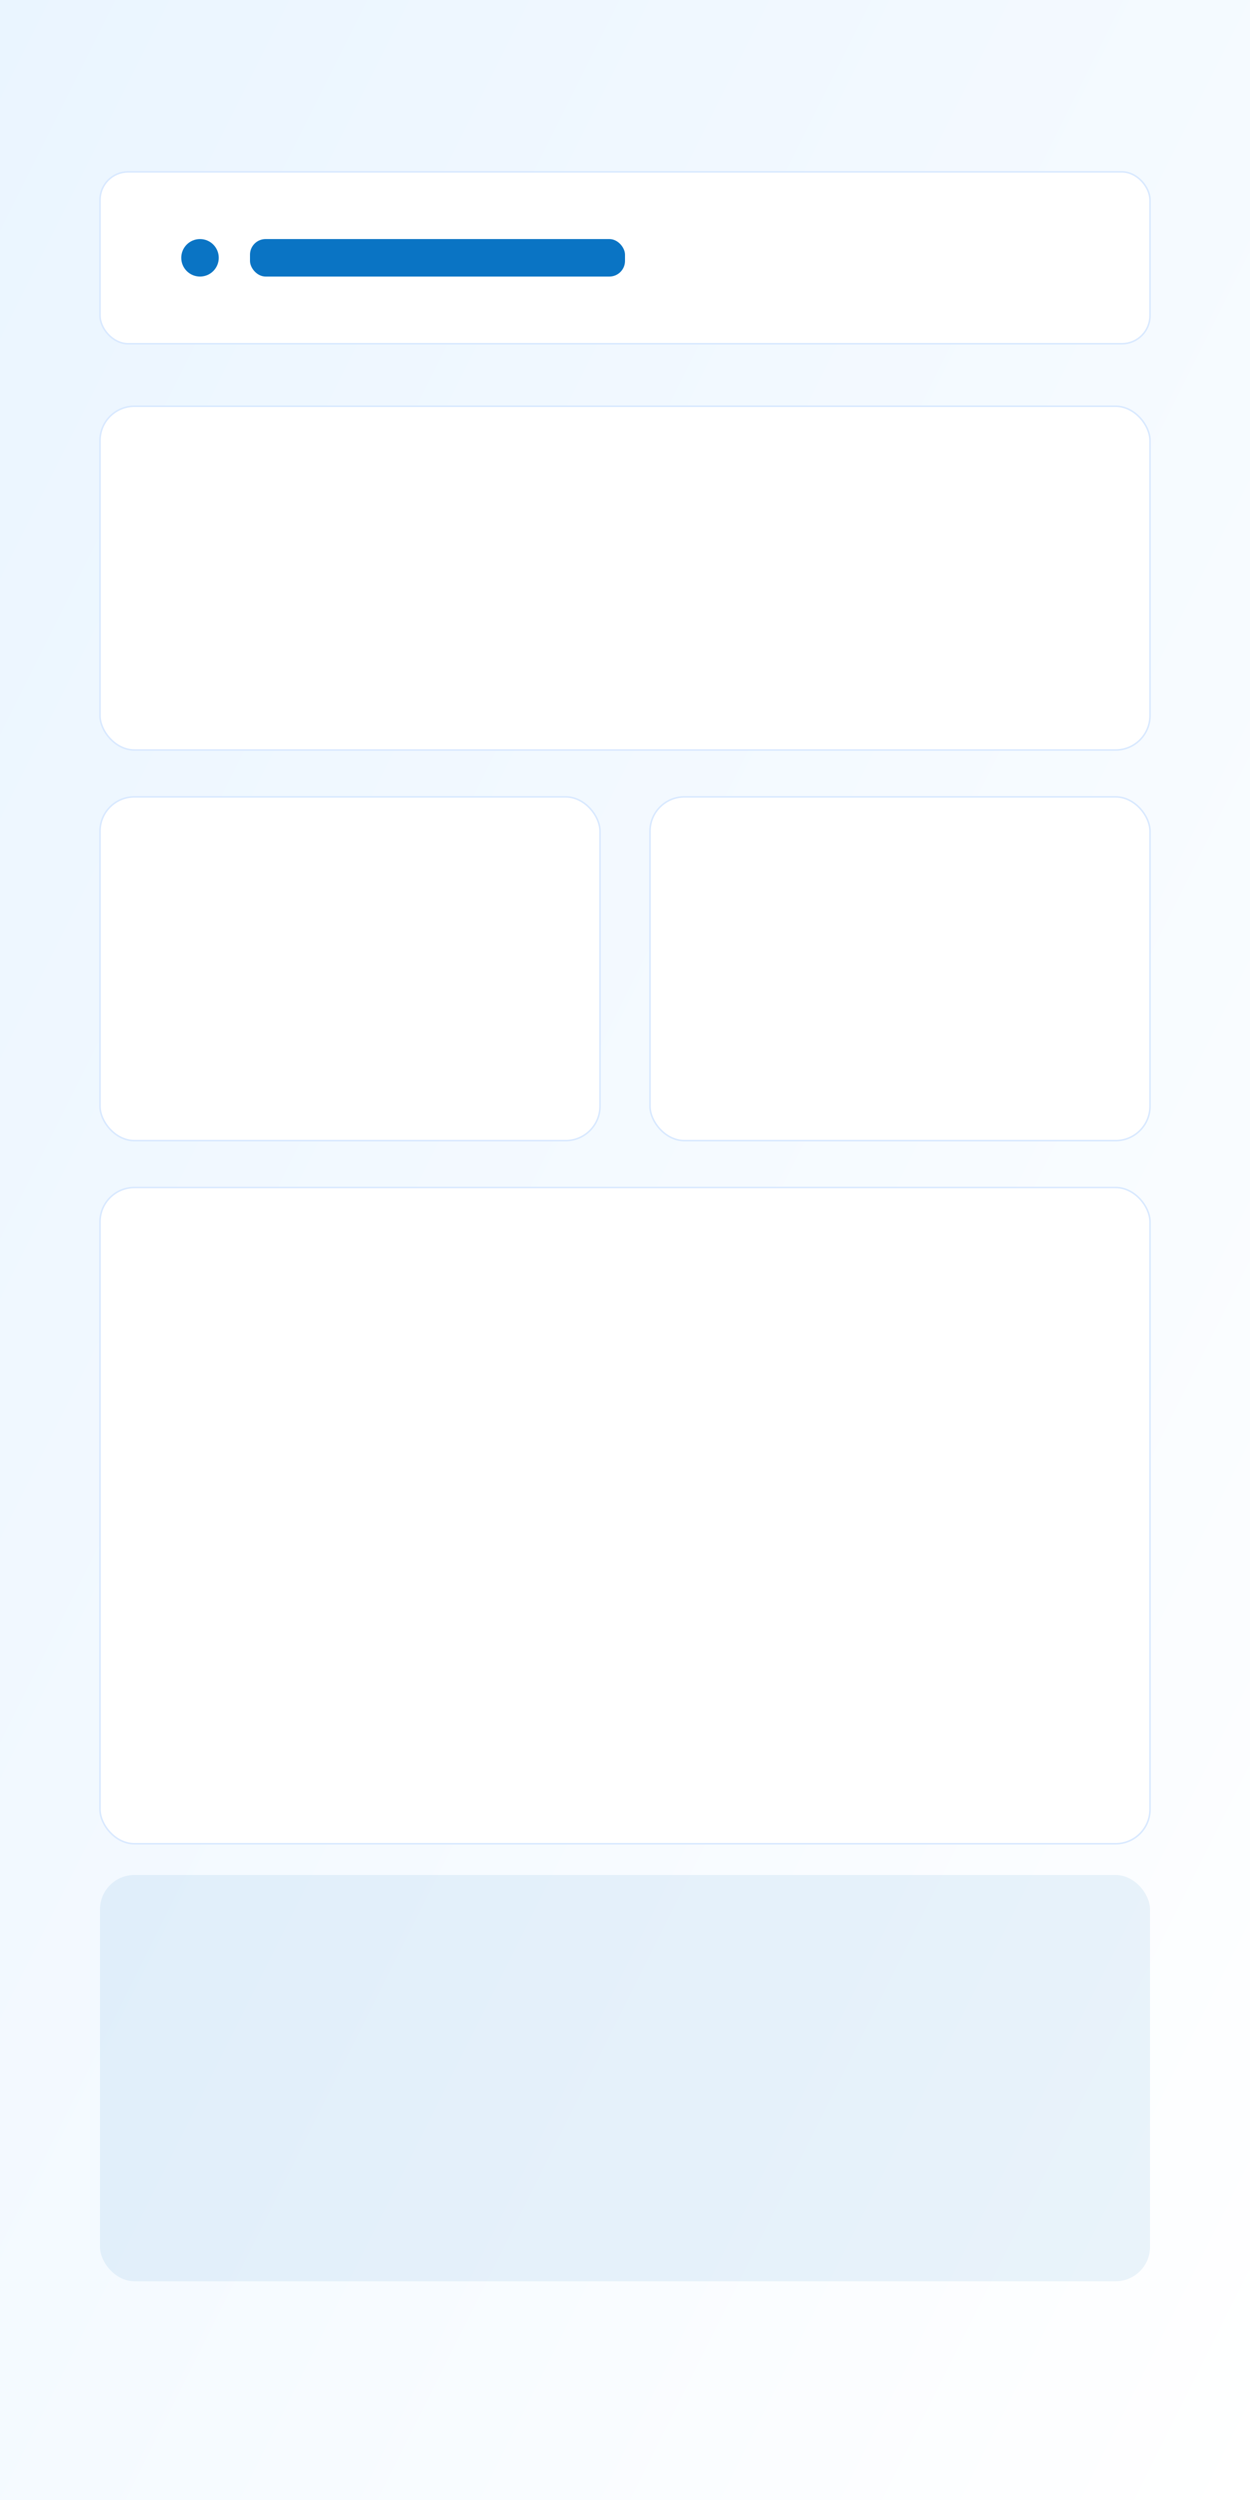
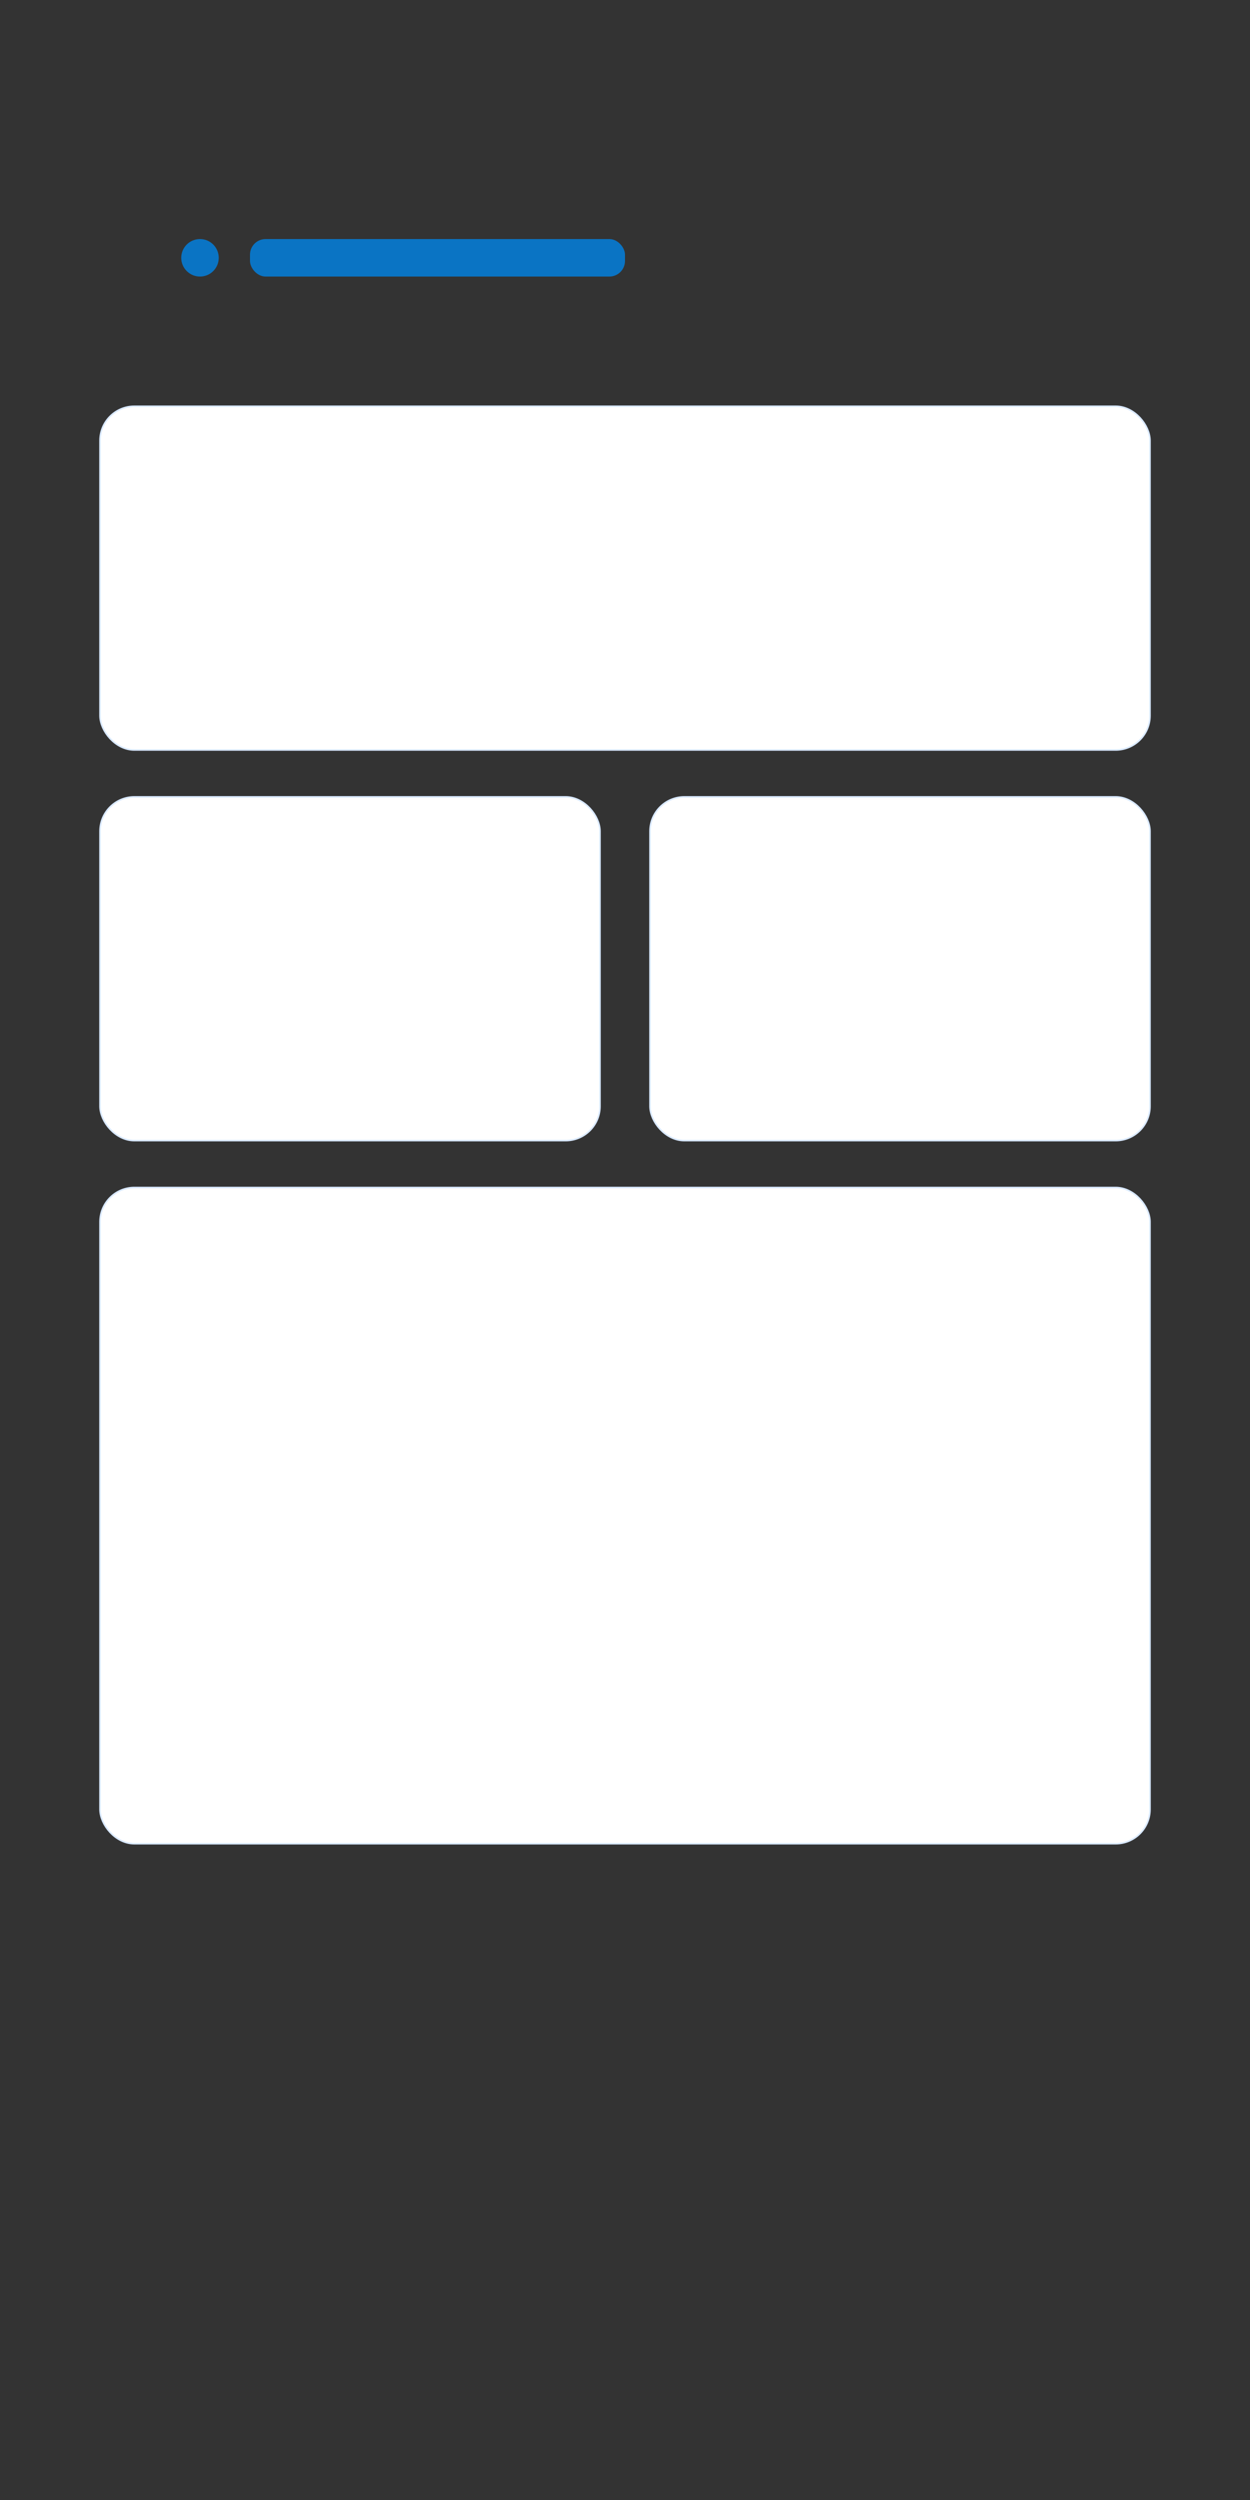
<svg xmlns="http://www.w3.org/2000/svg" viewBox="0 0 800 1600">
  <rect x="0" y="0" width="800" height="1600" fill="#333333" stroke="none" />
  <defs>
    <linearGradient id="bg" x1="0" y1="0" x2="1" y2="1">
      <stop offset="0" stop-color="#eaf5ff" />
      <stop offset="1" stop-color="#ffffff" />
    </linearGradient>
  </defs>
-   <rect width="800" height="1600" fill="url(#bg)" />
-   <rect x="64" y="110" width="672" height="110" rx="18" fill="#ffffff" stroke="#d9e9ff" />
  <rect x="64" y="260" width="672" height="220" rx="22" fill="#ffffff" stroke="#d9e9ff" />
  <rect x="64" y="510" width="320" height="220" rx="22" fill="#ffffff" stroke="#d9e9ff" />
  <rect x="416" y="510" width="320" height="220" rx="22" fill="#ffffff" stroke="#d9e9ff" />
  <rect x="64" y="760" width="672" height="420" rx="22" fill="#ffffff" stroke="#d9e9ff" />
-   <rect x="64" y="1200" width="672" height="260" rx="22" fill="#0a74c4" opacity=".08" />
  <g fill="#0a74c4">
    <circle cx="128" cy="165" r="12" />
    <rect x="160" y="153" width="240" height="24" rx="10" />
  </g>
</svg>